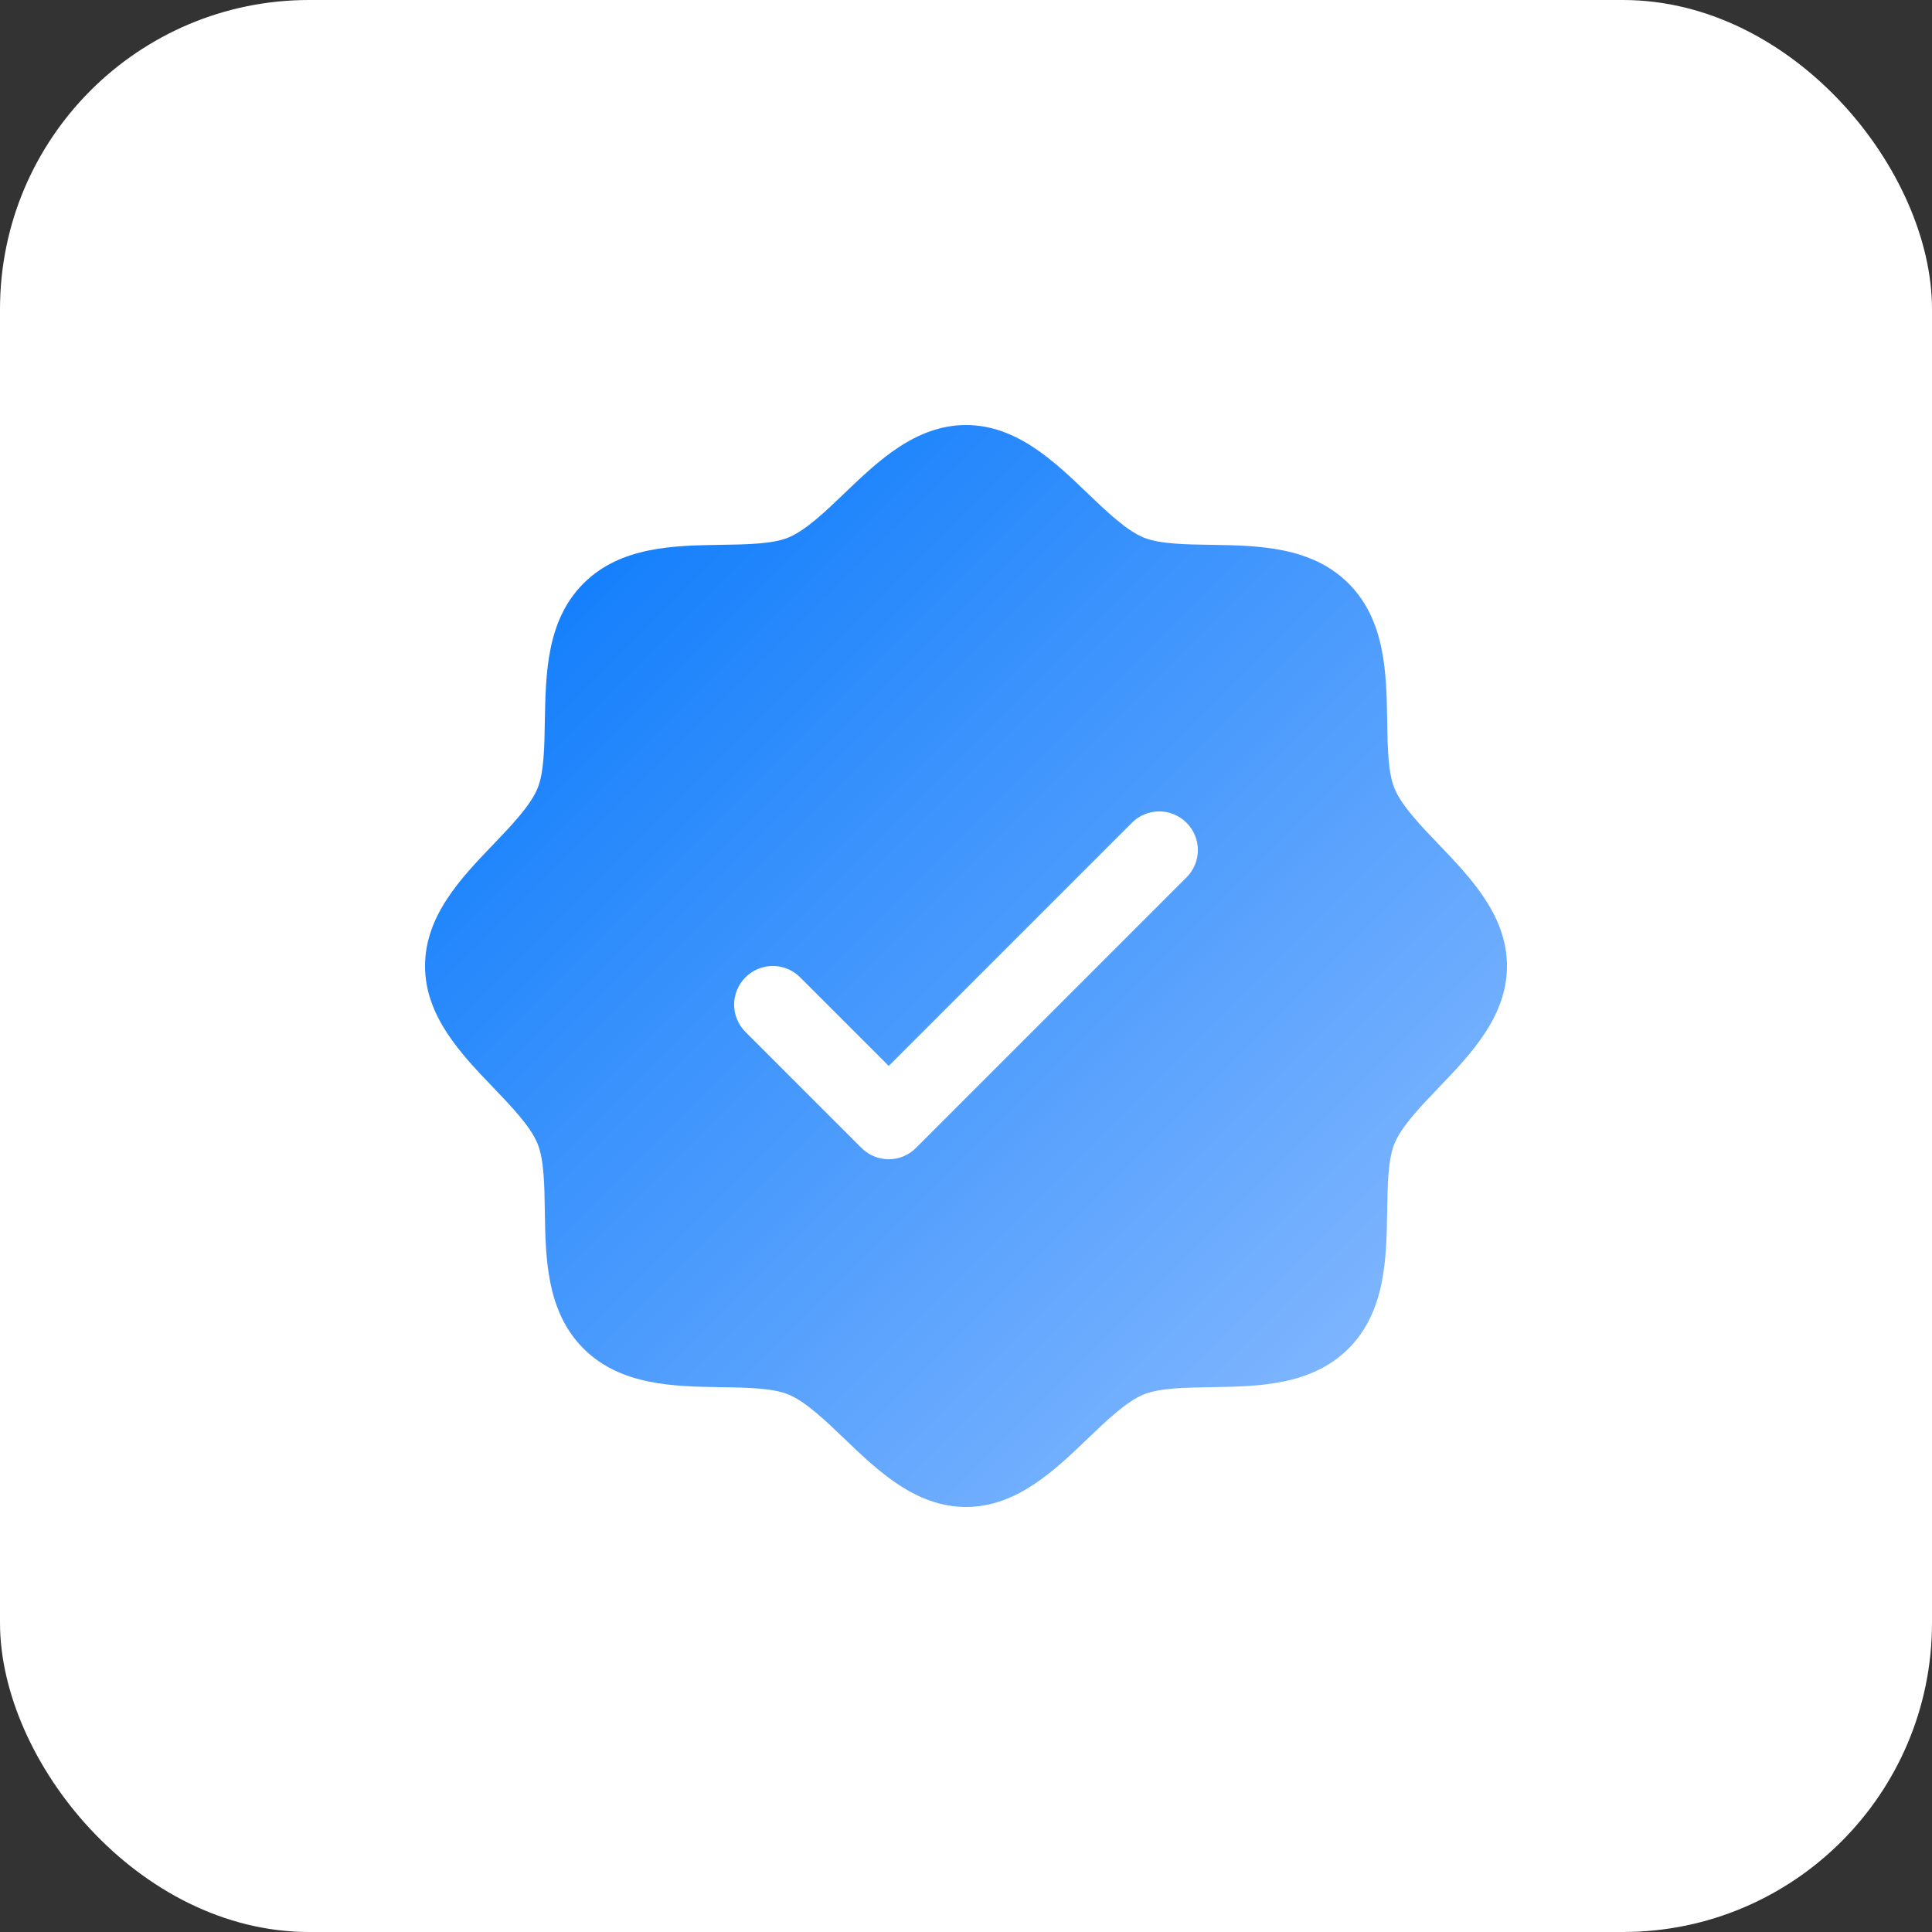
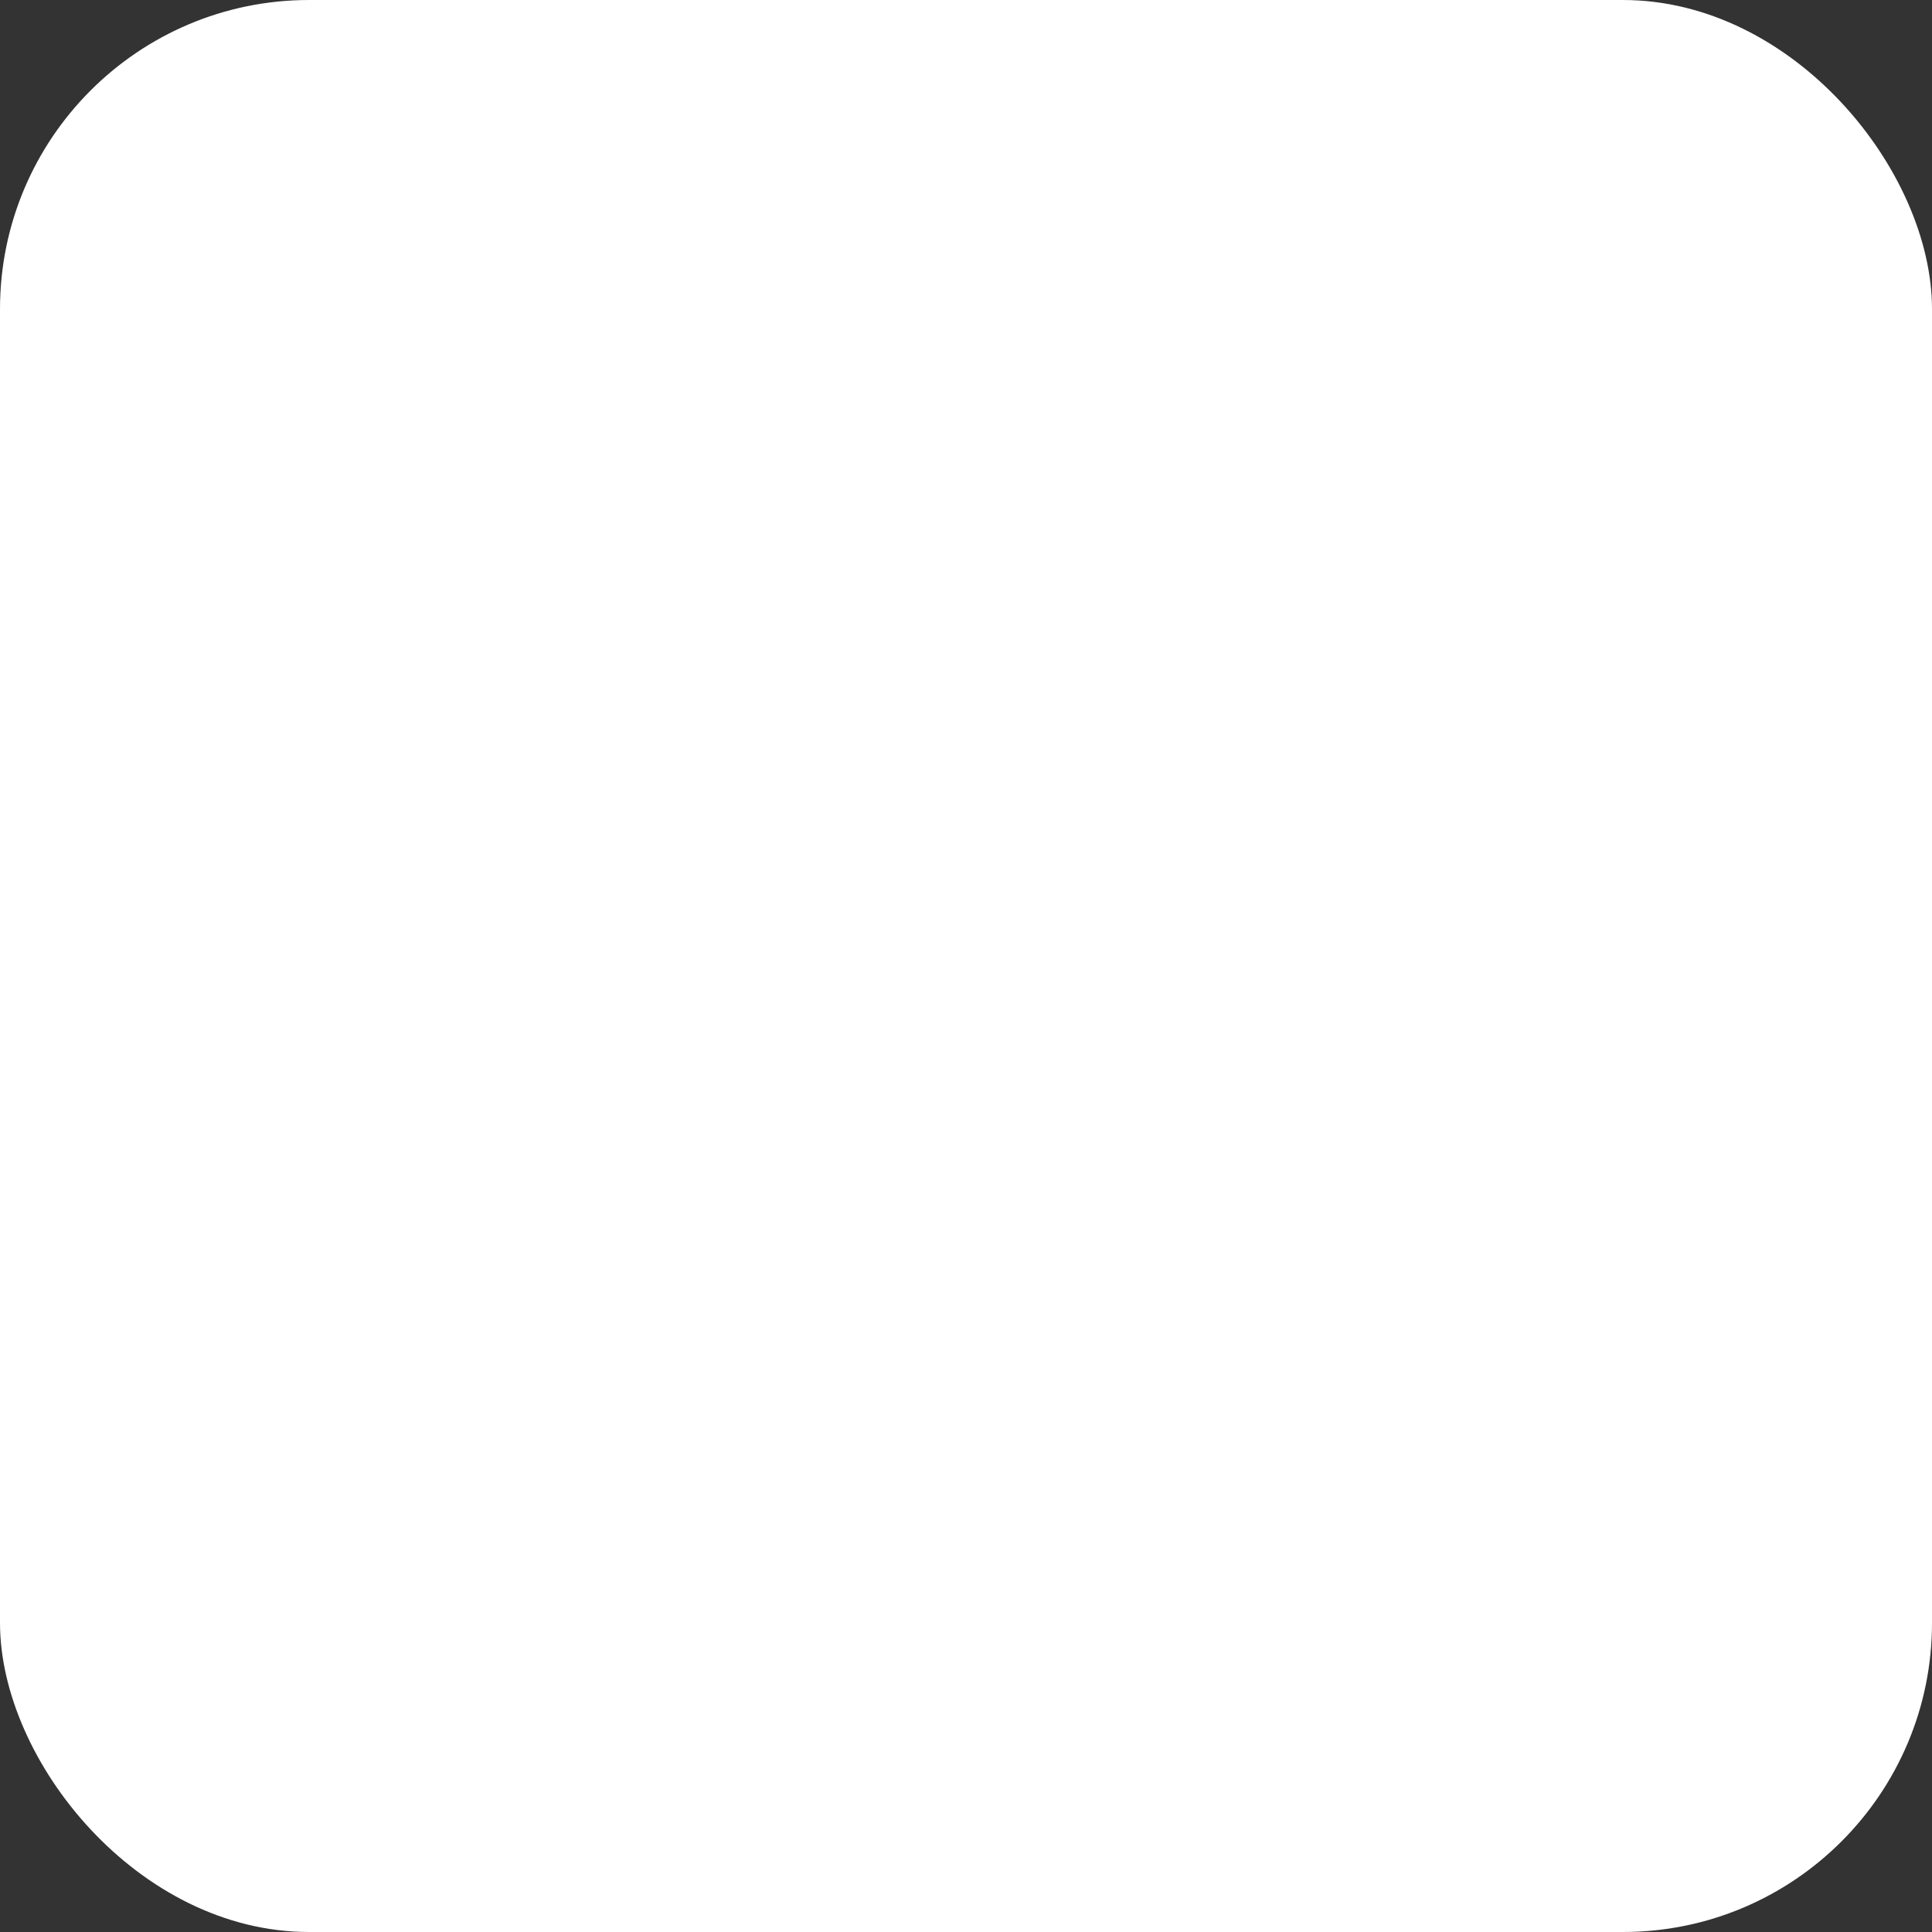
<svg xmlns="http://www.w3.org/2000/svg" width="50" height="50" viewBox="0 0 50 50" fill="none">
  <rect x="0" y="0" width="50" height="50" fill="#333333" stroke="none" />
  <rect width="50" height="50" rx="8" fill="white" />
-   <path d="M37.233 21.852C36.761 21.36 36.274 20.852 36.09 20.406C35.92 19.997 35.91 19.32 35.9 18.664C35.881 17.444 35.861 16.061 34.9 15.1C33.939 14.139 32.556 14.119 31.336 14.1C30.68 14.09 30.003 14.08 29.594 13.91C29.149 13.726 28.64 13.239 28.148 12.768C27.285 11.939 26.305 11 25 11C23.695 11 22.716 11.939 21.852 12.768C21.36 13.239 20.852 13.726 20.406 13.91C20 14.08 19.32 14.09 18.664 14.1C17.444 14.119 16.061 14.139 15.1 15.1C14.139 16.061 14.125 17.444 14.1 18.664C14.09 19.32 14.08 19.997 13.91 20.406C13.726 20.851 13.239 21.36 12.768 21.852C11.939 22.715 11 23.695 11 25C11 26.305 11.939 27.284 12.768 28.148C13.239 28.64 13.726 29.148 13.91 29.594C14.08 30.003 14.09 30.68 14.1 31.336C14.119 32.556 14.139 33.939 15.1 34.9C16.061 35.861 17.444 35.881 18.664 35.9C19.32 35.91 19.997 35.92 20.406 36.09C20.851 36.274 21.36 36.761 21.852 37.233C22.715 38.061 23.695 39 25 39C26.305 39 27.284 38.061 28.148 37.233C28.64 36.761 29.148 36.274 29.594 36.09C30.003 35.92 30.68 35.91 31.336 35.9C32.556 35.881 33.939 35.861 34.9 34.9C35.861 33.939 35.881 32.556 35.9 31.336C35.91 30.68 35.92 30.003 36.09 29.594C36.274 29.149 36.761 28.64 37.233 28.148C38.061 27.285 39 26.305 39 25C39 23.695 38.061 22.716 37.233 21.852ZM30.707 22.707L23.707 29.707C23.615 29.8 23.504 29.874 23.383 29.925C23.262 29.975 23.131 30.001 23 30.001C22.869 30.001 22.738 29.975 22.617 29.925C22.496 29.874 22.385 29.8 22.293 29.707L19.293 26.707C19.105 26.52 18.999 26.265 18.999 26C18.999 25.735 19.105 25.48 19.293 25.293C19.48 25.105 19.735 24.999 20 24.999C20.265 24.999 20.52 25.105 20.707 25.293L23 27.586L29.293 21.293C29.385 21.2 29.496 21.126 29.617 21.076C29.738 21.025 29.869 20.999 30 20.999C30.131 20.999 30.262 21.025 30.383 21.076C30.504 21.126 30.615 21.2 30.707 21.293C30.8 21.385 30.874 21.496 30.924 21.617C30.975 21.738 31.001 21.869 31.001 22C31.001 22.131 30.975 22.262 30.924 22.383C30.874 22.504 30.8 22.615 30.707 22.707Z" fill="url(#paint0_linear_623_80)" />
  <defs>
    <linearGradient id="paint0_linear_623_80" x1="11" y1="11" x2="39" y2="39" gradientUnits="userSpaceOnUse">
      <stop stop-color="#0075FB" />
      <stop offset="1" stop-color="#92BFFF" />
    </linearGradient>
  </defs>
</svg>